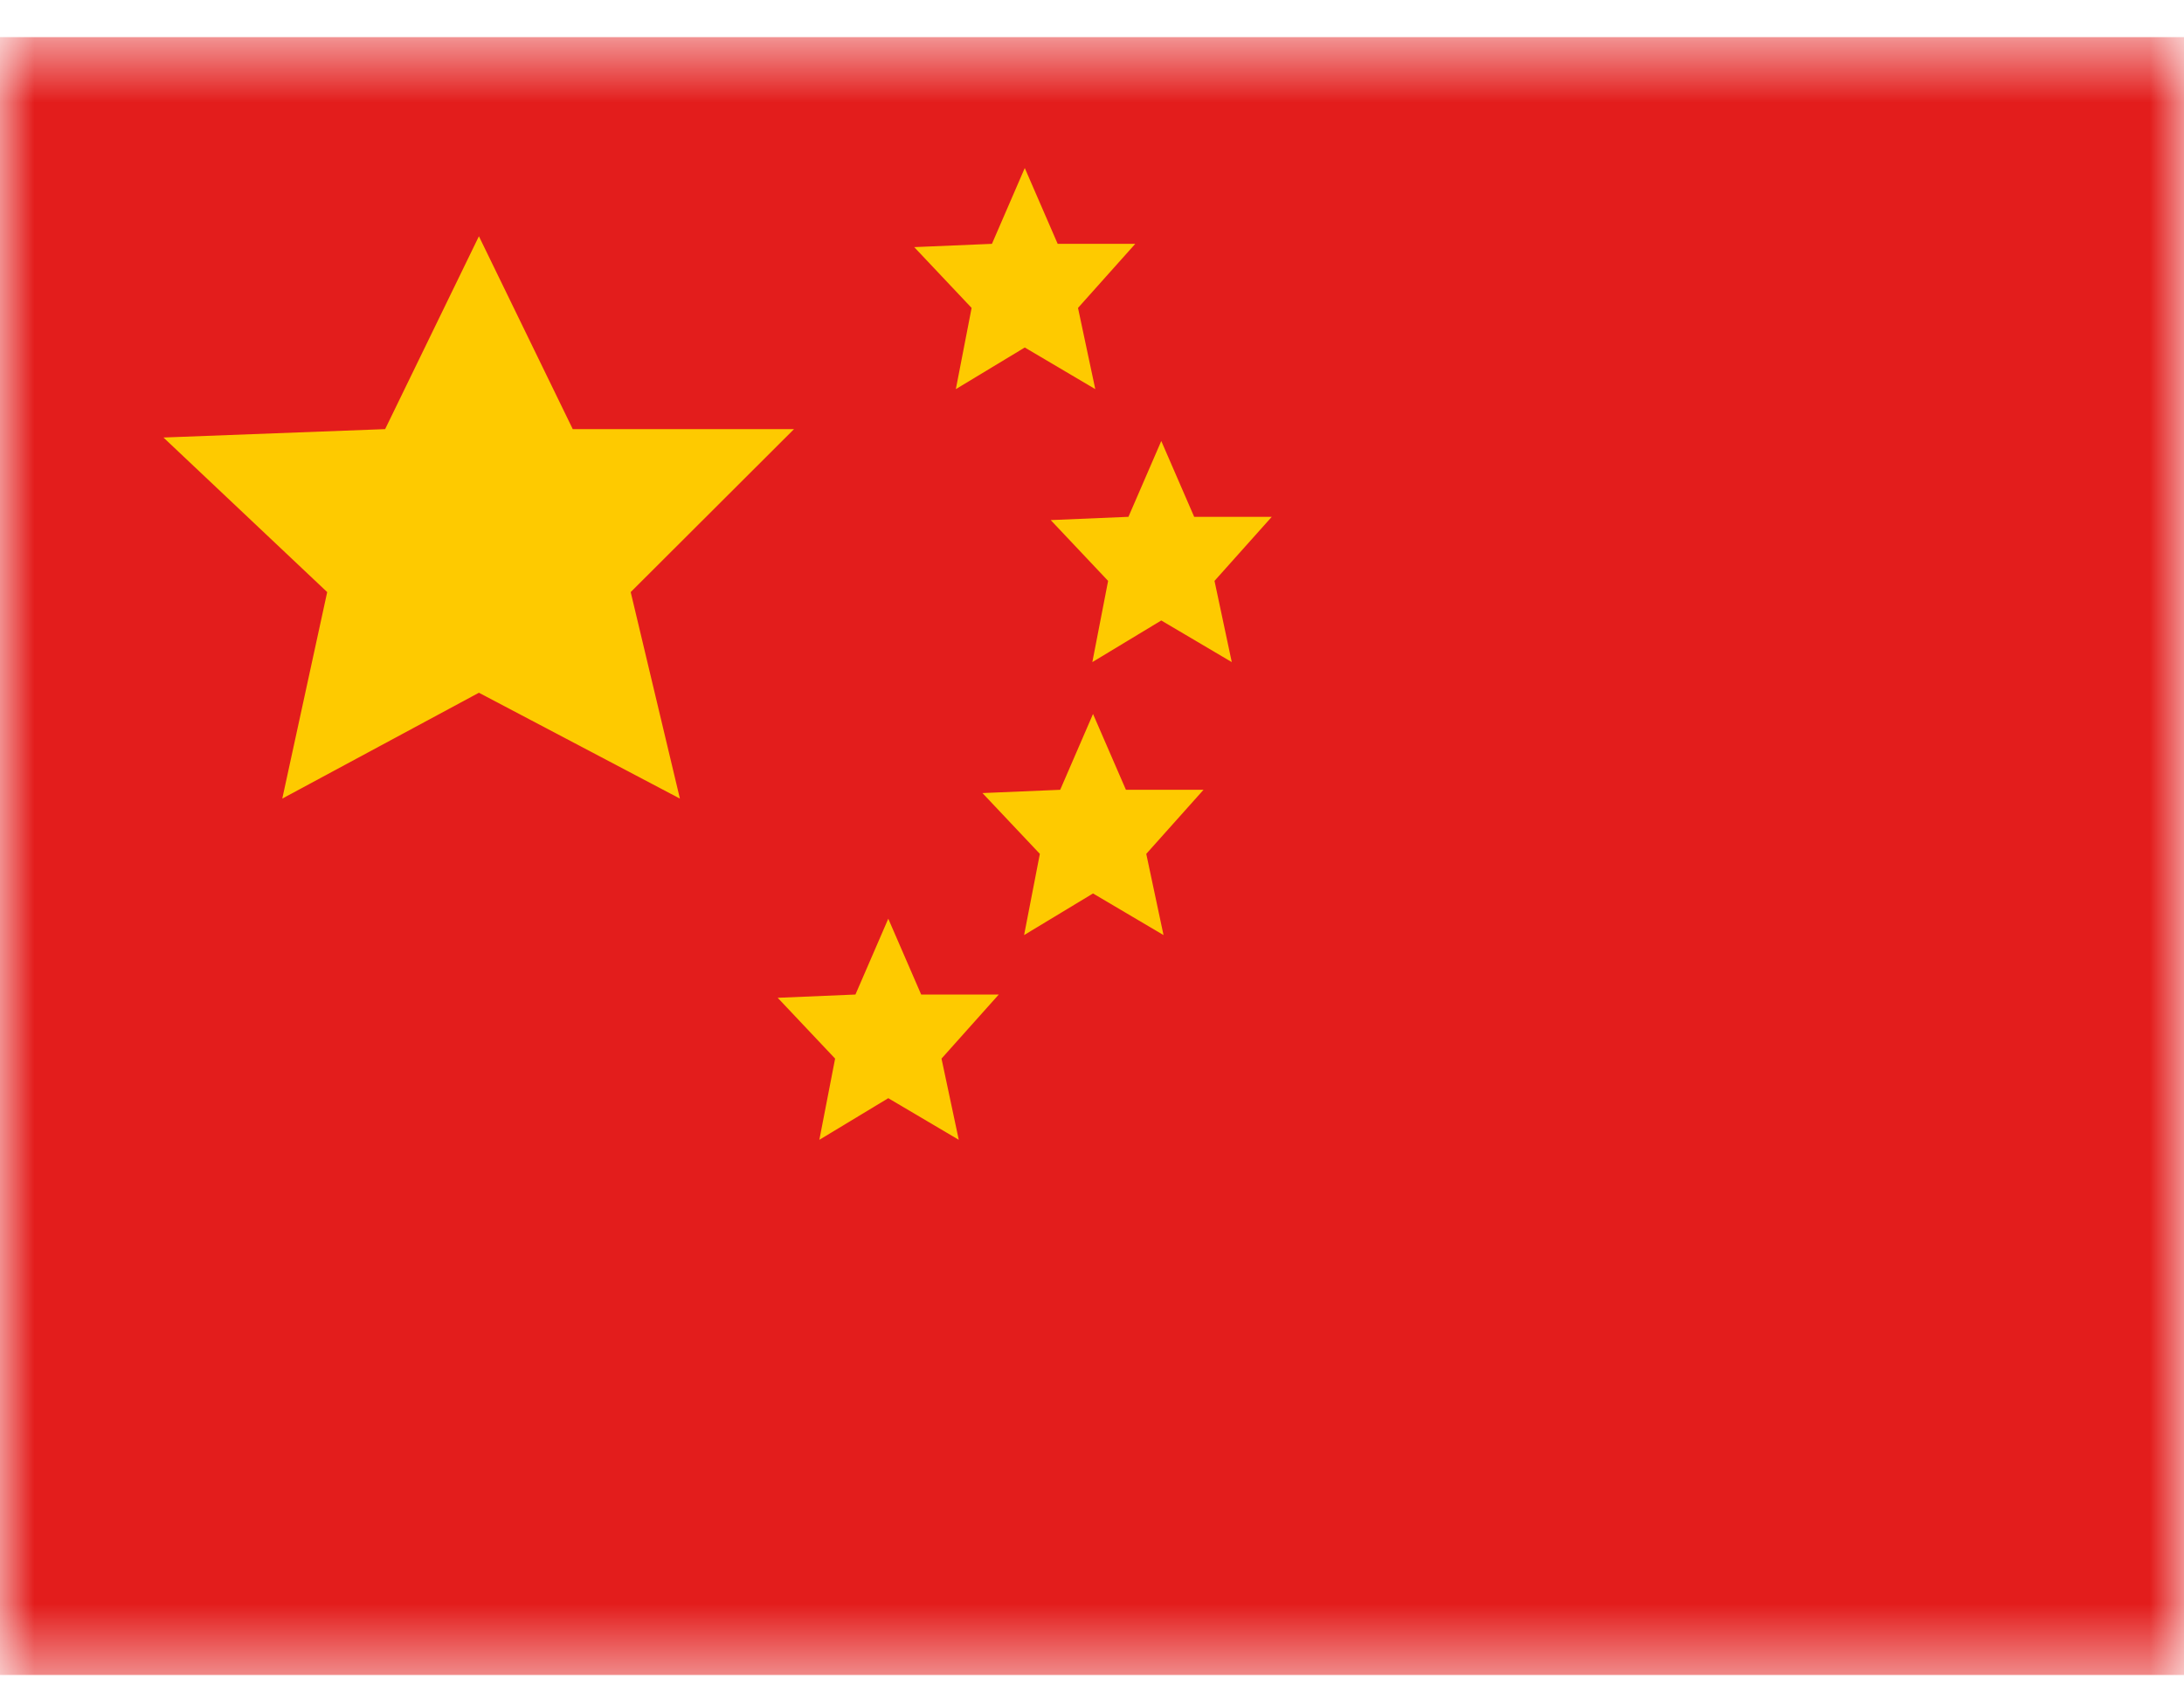
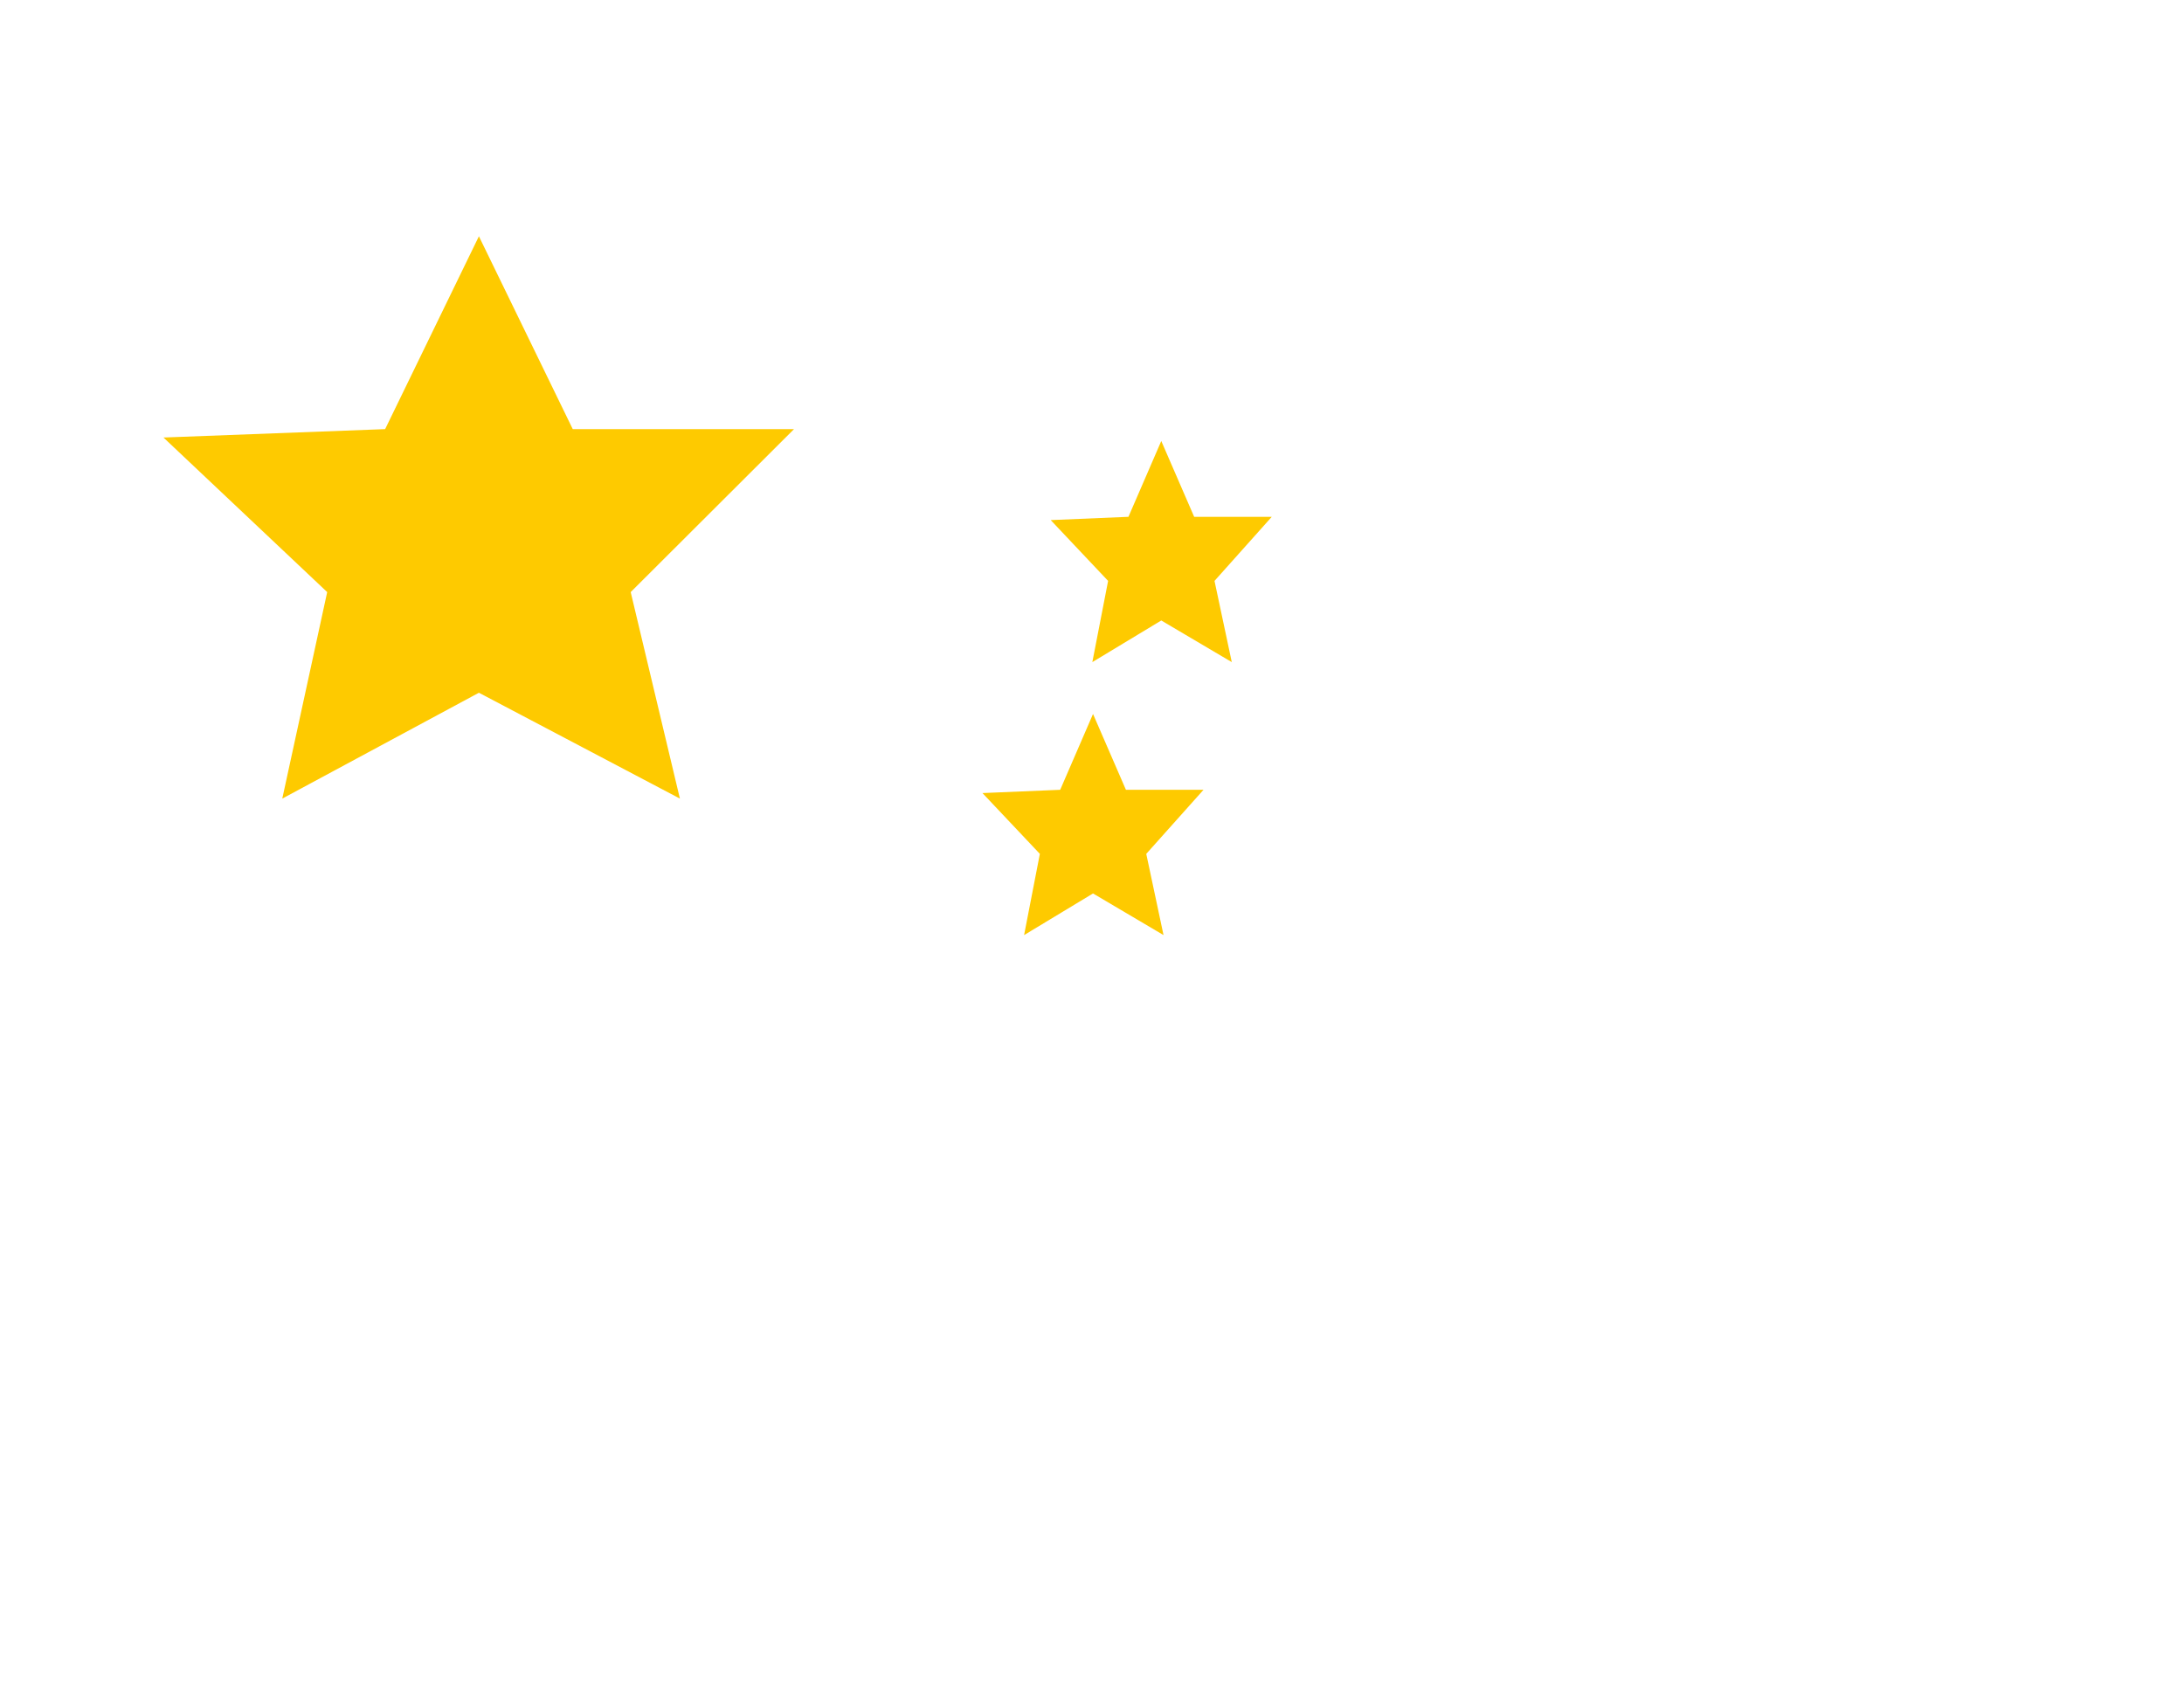
<svg xmlns="http://www.w3.org/2000/svg" width="32" height="25" viewBox="0 0 32 25" fill="none">
  <mask id="mask0_192_306658" style="mask-type:alpha" maskUnits="userSpaceOnUse" x="0" y="0" width="32" height="25">
    <rect y="0.544" width="32" height="24" fill="white" />
  </mask>
  <g mask="url(#mask0_192_306658)">
-     <path fill-rule="evenodd" clip-rule="evenodd" d="M0 0.544H32V24.544H0V0.544Z" fill="#E31D1C" />
-     <path fill-rule="evenodd" clip-rule="evenodd" d="M15.015 5.092L14.005 5.702L14.236 4.512L13.395 3.621L14.534 3.573L15.015 2.462L15.497 3.573H16.634L15.795 4.512L16.048 5.702L15.015 5.092Z" fill="#FECA00" />
    <path fill-rule="evenodd" clip-rule="evenodd" d="M7.017 10.151L4.136 11.702L4.794 8.676L2.395 6.411L5.643 6.288L7.017 3.462L8.392 6.288H11.634L9.241 8.676L9.962 11.702L7.017 10.151Z" fill="#FECA00" />
    <path fill-rule="evenodd" clip-rule="evenodd" d="M17.015 9.092L16.005 9.702L16.236 8.512L15.395 7.621L16.534 7.573L17.015 6.462L17.497 7.573H18.634L17.795 8.512L18.048 9.702L17.015 9.092Z" fill="#FECA00" />
    <path fill-rule="evenodd" clip-rule="evenodd" d="M16.015 13.092L15.005 13.702L15.236 12.512L14.395 11.621L15.534 11.573L16.015 10.462L16.497 11.573H17.634L16.795 12.512L17.048 13.702L16.015 13.092Z" fill="#FECA00" />
-     <path fill-rule="evenodd" clip-rule="evenodd" d="M13.015 16.092L12.005 16.702L12.236 15.512L11.395 14.621L12.534 14.573L13.015 13.462L13.497 14.573H14.634L13.795 15.512L14.048 16.702L13.015 16.092Z" fill="#FECA00" />
  </g>
</svg>